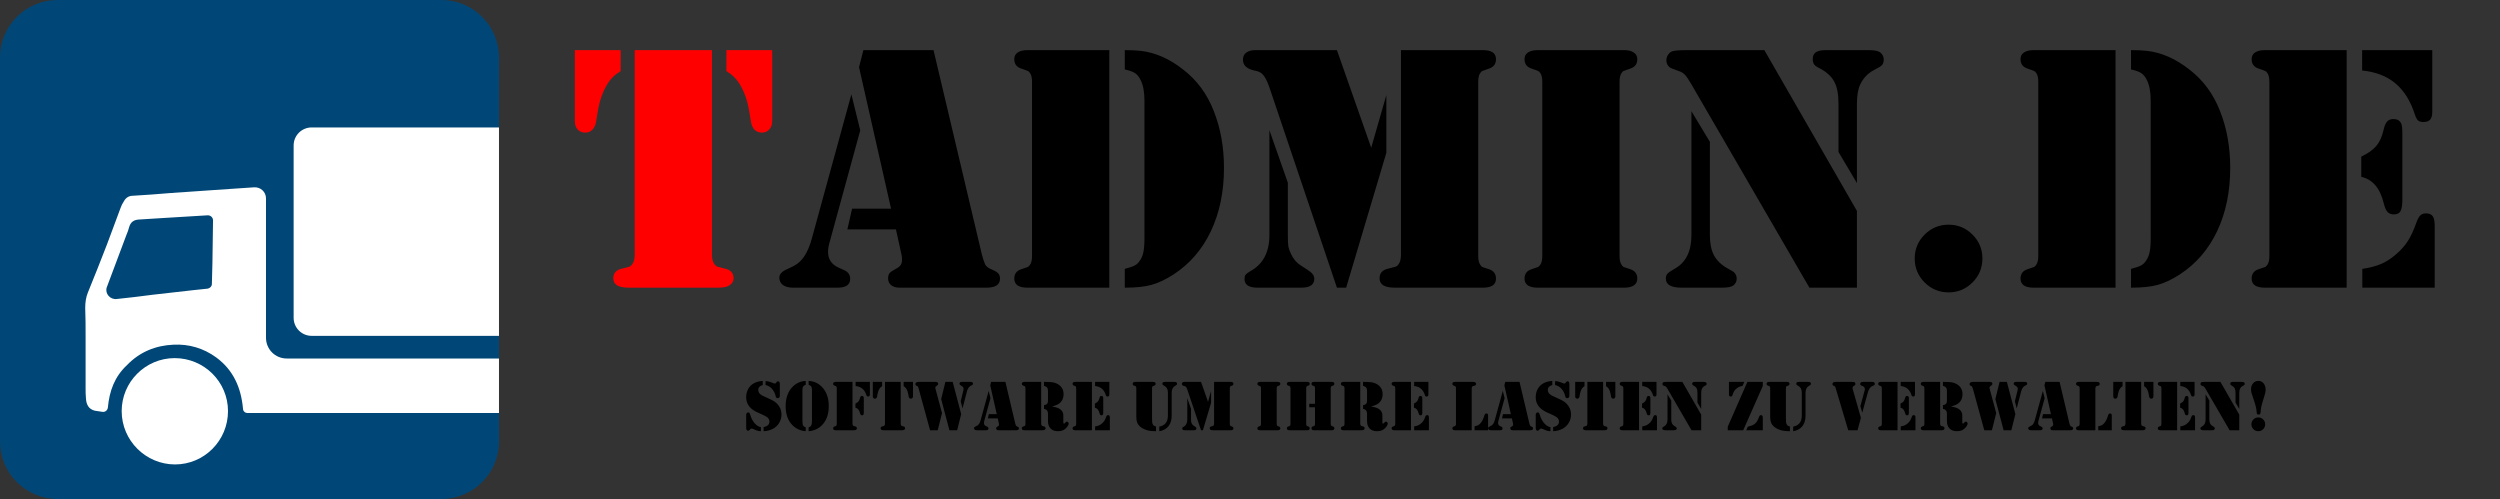
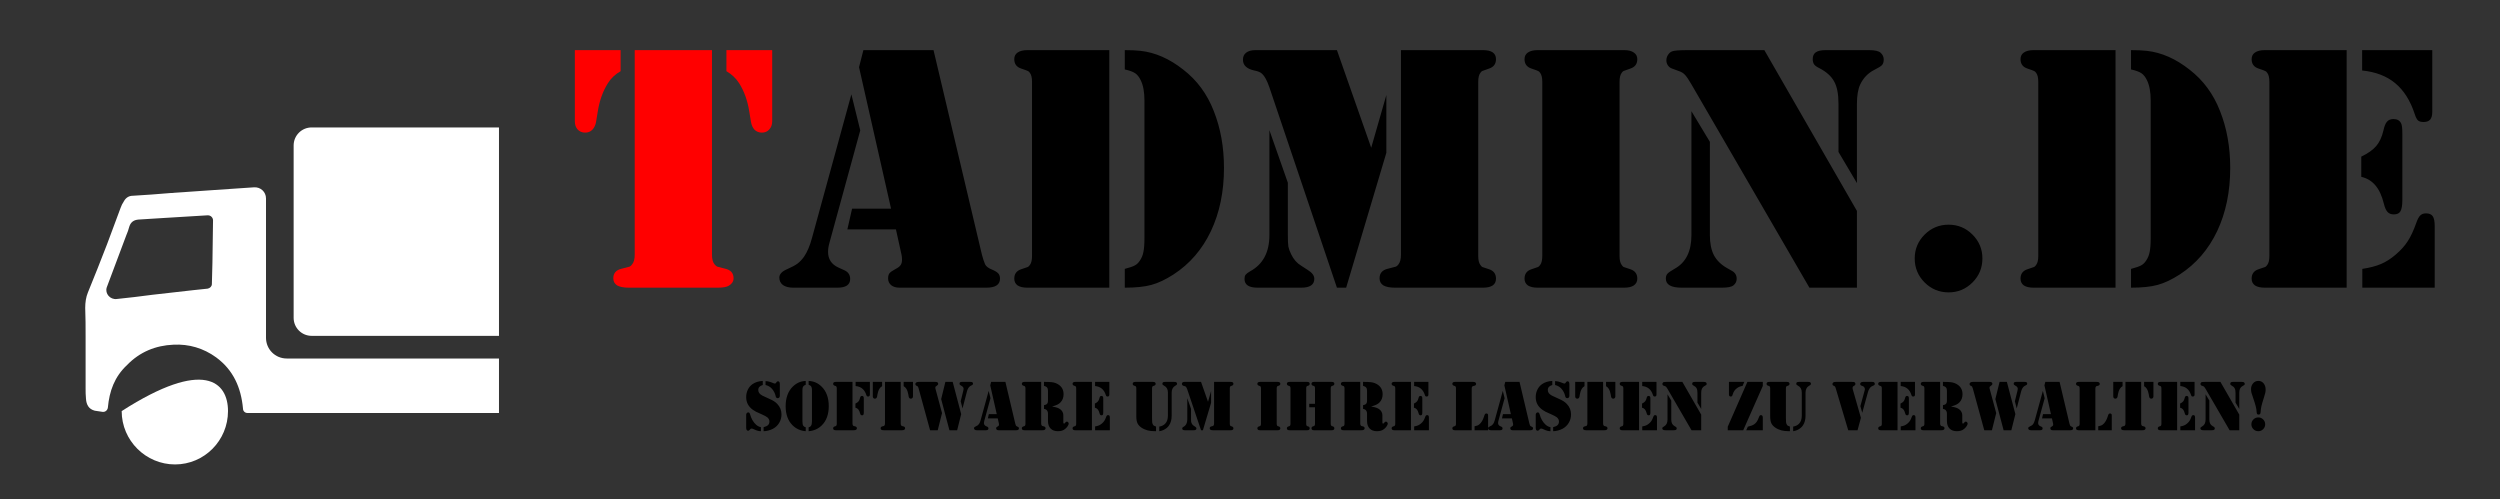
<svg xmlns="http://www.w3.org/2000/svg" width="982" height="196" viewBox="0 0 982 196" fill="none">
  <rect x="0" y="0" width="982" height="196" fill="#333333" stroke="none" />
-   <path d="M173.385 0H22.615C10.125 0 0 10.125 0 22.615V173.385C0 185.875 10.125 196 22.615 196H173.385C185.875 196 196 185.875 196 173.385V22.615C196 10.125 185.875 0 173.385 0Z" fill="#004778" />
-   <path d="M68.753 182.431C57.294 182.431 47.796 173.083 47.796 161.474C47.796 150.016 57.143 140.668 68.602 140.668C80.211 140.668 89.559 150.016 89.559 161.474C89.559 173.083 80.211 182.431 68.753 182.431Z" fill="white" />
+   <path d="M68.753 182.431C57.294 182.431 47.796 173.083 47.796 161.474C80.211 140.668 89.559 150.016 89.559 161.474C89.559 173.083 80.211 182.431 68.753 182.431Z" fill="white" />
  <path fill-rule="evenodd" clip-rule="evenodd" d="M196 50.056H122.426C118.506 50.056 115.34 53.222 115.34 57.142V124.837C115.34 128.757 118.506 131.923 122.426 131.923H196V50.056Z" fill="white" />
  <path fill-rule="evenodd" clip-rule="evenodd" d="M196 140.819H112.626C108.103 140.819 104.485 137.201 104.485 132.678V77.948C104.485 75.385 102.374 73.425 99.811 73.576C97.079 73.732 94.389 73.928 91.717 74.124C89.227 74.305 86.754 74.486 84.282 74.631C81.328 74.865 78.334 75.058 75.32 75.252C72.489 75.435 69.641 75.618 66.793 75.838C61.817 76.29 56.992 76.591 52.168 76.893C50.66 76.893 49.454 77.647 48.7 79.004C48.097 79.908 47.645 80.813 47.343 81.718C46.439 84.055 45.572 86.429 44.705 88.804C43.838 91.178 42.971 93.553 42.066 95.89C39.654 102.222 37.091 108.554 34.528 114.887C33.774 116.696 33.472 118.807 33.472 120.918C33.623 124.687 33.623 128.305 33.623 132.074V152.428C33.623 153.785 33.623 155.293 33.774 156.65C33.925 158.911 34.83 160.72 37.242 161.323C37.77 161.399 38.26 161.474 38.749 161.55C39.239 161.625 39.73 161.7 40.257 161.776C41.312 161.926 42.217 161.173 42.368 160.117C42.971 153.634 44.931 148.056 49.906 143.382C54.882 138.256 61.063 135.693 68.149 135.391C74.18 135.09 79.909 136.748 84.885 140.367C91.669 145.342 94.685 152.277 95.439 160.419C95.439 161.474 96.192 162.228 97.248 162.228H196V140.819ZM81.719 84.582C82.774 84.582 83.679 85.487 83.679 86.542C83.628 89.317 83.594 92.093 83.561 94.874C83.494 100.402 83.427 105.952 83.226 111.57C83.226 112.474 82.472 113.228 81.568 113.379C80.588 113.454 79.646 113.568 78.703 113.681C77.761 113.794 76.819 113.907 75.839 113.982C70.413 114.585 65.139 115.188 59.865 115.79L59.857 115.791C55.183 116.394 50.51 116.998 45.836 117.45C43.273 117.751 41.162 115.339 41.916 112.927C41.991 112.701 42.066 112.512 42.142 112.324C42.217 112.135 42.292 111.947 42.368 111.721C43.574 108.479 44.78 105.275 45.986 102.071C47.193 98.868 48.399 95.664 49.605 92.422C50.057 91.367 50.509 90.161 50.811 88.954C51.414 87.145 52.62 86.391 54.429 86.241C56.013 86.165 57.633 86.052 59.254 85.939C60.875 85.826 62.496 85.713 64.079 85.638C66.943 85.487 69.846 85.298 72.748 85.11C75.65 84.921 78.552 84.733 81.417 84.582H81.719Z" fill="white" />
  <path d="M279.666 19.689V100.012C279.666 101.789 280.008 103.065 280.691 103.84C281.056 104.296 281.398 104.592 281.717 104.729C282.036 104.82 283.084 105.093 284.861 105.549C287.049 106.05 288.143 107.303 288.143 109.309C288.143 110.493 287.55 111.451 286.365 112.18C285.499 112.727 284.041 113 281.99 113H279.734H249.246H246.99C244.985 113 243.458 112.704 242.41 112.111C241.408 111.473 240.906 110.539 240.906 109.309C240.906 107.303 242 106.05 244.188 105.549C245.965 105.093 247.013 104.82 247.332 104.729C247.651 104.592 247.97 104.296 248.289 103.84C248.973 103.065 249.314 101.789 249.314 100.012V19.689H279.666ZM303.318 19.689V47.648C303.318 48.97 302.931 50.041 302.156 50.861C301.427 51.682 300.47 52.092 299.285 52.092C298.146 52.092 297.189 51.727 296.414 50.998C295.685 50.223 295.206 49.175 294.979 47.853L294.295 43.684C293.611 39.445 292.29 35.777 290.33 32.678C289.1 30.764 287.436 29.191 285.34 27.961V19.689H303.318ZM225.799 19.689H243.777V27.961C241.635 29.191 239.972 30.764 238.787 32.678C236.827 35.777 235.506 39.445 234.822 43.684L234.139 47.853C233.911 49.175 233.41 50.223 232.635 50.998C231.906 51.727 230.971 52.092 229.832 52.092C228.647 52.092 227.667 51.682 226.893 50.861C226.163 50.041 225.799 48.97 225.799 47.648V19.689Z" fill="#FF0000" />
  <path d="M339.139 19.689H366.688L385.691 100.012C386.056 101.424 386.466 102.678 386.922 103.771C387.332 104.637 388.243 105.344 389.656 105.891C390.841 106.392 391.661 106.893 392.117 107.395C392.573 107.896 392.801 108.579 392.801 109.445C392.801 111.815 391.023 113 387.469 113H353.357C351.99 113 350.896 112.681 350.076 112.043C349.256 111.359 348.846 110.471 348.846 109.377C348.846 108.465 349.028 107.782 349.393 107.326C349.757 106.87 350.577 106.301 351.854 105.617C352.765 105.161 353.403 104.66 353.768 104.113C354.132 103.566 354.314 102.883 354.314 102.062C354.314 101.288 354.246 100.604 354.109 100.012L351.922 90.1H332.85L334.695 81.965H350.008L337.43 26.389L339.139 19.689ZM334.422 37.053L337.908 51.203L325.809 95.363C325.444 96.639 325.262 97.824 325.262 98.918C325.262 101.789 326.606 103.84 329.295 105.07L331.688 106.164C333.191 106.848 333.943 107.987 333.943 109.582C333.943 111.861 332.28 113 328.953 113H311.59C309.904 113 308.559 112.658 307.557 111.975C306.6 111.245 306.121 110.266 306.121 109.035C306.121 107.714 307.124 106.62 309.129 105.754C310.997 104.934 312.365 104.204 313.23 103.566C314.142 102.883 315.008 101.971 315.828 100.832C317.104 98.963 318.152 96.48 318.973 93.381L334.422 37.053ZM435.73 19.689V113H405.311H403.533C401.893 113 400.617 112.704 399.705 112.111C398.839 111.473 398.406 110.585 398.406 109.445C398.406 107.577 399.318 106.346 401.141 105.754C402.645 105.253 403.51 104.956 403.738 104.865C404.012 104.729 404.285 104.455 404.559 104.045C405.105 103.316 405.379 102.154 405.379 100.559V32.131C405.379 30.536 405.105 29.374 404.559 28.645C404.285 28.234 404.012 27.984 403.738 27.893C403.51 27.756 402.645 27.437 401.141 26.936C399.318 26.343 398.406 25.113 398.406 23.244C398.406 22.105 398.839 21.239 399.705 20.646C400.617 20.009 401.893 19.689 403.533 19.689H405.311H435.73ZM449.539 93.449V39.514C449.539 36.187 449.061 33.544 448.104 31.584C447.511 30.308 446.782 29.374 445.916 28.781C445.05 28.189 443.683 27.688 441.814 27.277V19.689C444.23 19.689 446.281 19.781 447.967 19.963C453.755 20.601 459.36 23.062 464.783 27.346C470.161 31.493 474.148 36.893 476.746 43.547C479.435 50.292 480.779 57.766 480.779 65.969C480.779 75.266 479.07 83.537 475.652 90.783C472.234 97.984 467.335 103.658 460.955 107.805C457.856 109.81 454.962 111.177 452.273 111.906C449.63 112.635 446.144 113 441.814 113V105.617C443.729 105.116 445.05 104.66 445.779 104.25C446.554 103.84 447.215 103.202 447.762 102.336C448.445 101.333 448.901 100.217 449.129 98.986C449.402 97.71 449.539 95.865 449.539 93.449ZM550.301 19.689H580.652H582.498C585.916 19.689 587.625 20.874 587.625 23.244C587.625 25.113 586.714 26.343 584.891 26.936C583.387 27.437 582.498 27.756 582.225 27.893C581.997 27.984 581.746 28.234 581.473 28.645C580.926 29.374 580.652 30.536 580.652 32.131V100.559C580.652 102.154 580.926 103.316 581.473 104.045C581.746 104.455 581.997 104.729 582.225 104.865C582.498 104.956 583.387 105.253 584.891 105.754C586.714 106.346 587.625 107.577 587.625 109.445C587.625 111.815 585.916 113 582.498 113H580.652H550.232H547.977C545.971 113 544.445 112.704 543.396 112.111C542.394 111.473 541.893 110.539 541.893 109.309C541.893 107.303 542.986 106.05 545.174 105.549C546.951 105.093 547.999 104.82 548.318 104.729C548.637 104.592 548.956 104.318 549.275 103.908C549.959 103.088 550.301 101.789 550.301 100.012V19.689ZM525.145 19.689L538.611 58.039L544.559 37.326V60.022L528.768 113H525.145L498.621 34.318C497.71 31.675 496.753 29.898 495.75 28.986C495.158 28.394 494.132 27.961 492.674 27.688C489.712 27.049 488.23 25.637 488.23 23.449C488.23 22.264 488.641 21.353 489.461 20.715C490.327 20.031 491.557 19.689 493.152 19.689H525.145ZM498.621 51.135L505.867 71.779V92.356C505.867 94.452 505.936 95.956 506.072 96.867C506.255 97.779 506.619 98.781 507.166 99.875C508.123 101.88 509.445 103.384 511.131 104.387L513.66 106.027C515.392 107.076 516.258 108.238 516.258 109.514C516.258 111.838 514.549 113 511.131 113H493.973C490.555 113 488.846 111.861 488.846 109.582C488.846 108.853 488.982 108.306 489.256 107.941C489.575 107.531 490.167 107.076 491.033 106.574C496.092 103.84 498.621 99.1 498.621 92.356V51.135ZM636.229 113H605.74H603.963C602.322 113 601.046 112.704 600.135 112.111C599.269 111.473 598.836 110.585 598.836 109.445C598.836 107.577 599.747 106.346 601.57 105.754C603.074 105.253 603.94 104.956 604.168 104.865C604.441 104.729 604.715 104.455 604.988 104.045C605.535 103.316 605.809 102.154 605.809 100.559V32.131C605.809 30.536 605.535 29.374 604.988 28.645C604.715 28.234 604.441 27.984 604.168 27.893C603.94 27.756 603.074 27.437 601.57 26.936C599.747 26.343 598.836 25.113 598.836 23.244C598.836 22.105 599.269 21.239 600.135 20.646C601.046 20.009 602.322 19.689 603.963 19.689H605.74H636.229H638.006C639.646 19.689 640.9 20.009 641.766 20.646C642.677 21.239 643.133 22.105 643.133 23.244C643.133 25.113 642.221 26.343 640.398 26.936C638.895 27.437 638.006 27.756 637.732 27.893C637.505 27.984 637.254 28.234 636.98 28.645C636.434 29.374 636.16 30.536 636.16 32.131V100.559C636.16 102.154 636.434 103.316 636.98 104.045C637.254 104.455 637.505 104.729 637.732 104.865C638.006 104.956 638.895 105.253 640.398 105.754C642.221 106.346 643.133 107.577 643.133 109.445C643.133 110.585 642.677 111.473 641.766 112.111C640.9 112.704 639.646 113 638.006 113H636.229ZM693.035 19.689L729.402 82.853V113H710.74L664.324 33.02C663.322 31.288 662.501 30.08 661.863 29.396C661.225 28.713 660.405 28.212 659.402 27.893L656.805 26.936C656.121 26.708 655.574 26.297 655.164 25.705C654.754 25.113 654.549 24.452 654.549 23.723C654.549 22.948 654.754 22.241 655.164 21.604C655.574 20.92 656.121 20.441 656.805 20.168C657.579 19.849 659.676 19.689 663.094 19.689H693.035ZM664.393 43.684L671.639 55.715V92.356C671.639 95.546 672.163 98.166 673.211 100.217C674.305 102.268 676.014 103.954 678.338 105.275L680.389 106.438C681.574 107.121 682.166 108.146 682.166 109.514C682.166 110.562 681.733 111.428 680.867 112.111C680.138 112.704 678.634 113 676.355 113H660.564C656.417 113 654.344 111.815 654.344 109.445C654.344 108.625 654.549 107.987 654.959 107.531C655.415 107.03 656.372 106.369 657.83 105.549C662.205 103.133 664.393 98.736 664.393 92.356V43.684ZM729.402 71.916L722.156 59.68V40.744C722.156 36.916 721.587 33.999 720.447 31.994C719.354 29.943 717.394 28.189 714.568 26.73C713.611 26.275 712.951 25.796 712.586 25.295C712.221 24.748 712.039 24.064 712.039 23.244C712.039 22.014 712.426 21.125 713.201 20.578C714.021 19.986 715.32 19.689 717.098 19.689H734.188C736.512 19.689 738.038 20.054 738.768 20.783C739.542 21.512 739.93 22.378 739.93 23.381C739.93 24.338 739.702 25.067 739.246 25.568C738.836 26.024 737.811 26.662 736.17 27.482C733.755 28.713 731.932 30.604 730.701 33.156C729.835 35.025 729.402 37.554 729.402 40.744V71.916ZM765.428 88.254C769.074 88.254 772.195 89.553 774.793 92.15C777.391 94.748 778.689 97.87 778.689 101.516C778.689 105.207 777.391 108.352 774.793 110.949C772.195 113.547 769.074 114.846 765.428 114.846C761.736 114.846 758.592 113.547 755.994 110.949C753.396 108.352 752.098 105.207 752.098 101.516C752.098 97.87 753.396 94.748 755.994 92.15C758.592 89.553 761.736 88.254 765.428 88.254ZM830.984 19.689V113H800.564H798.787C797.146 113 795.87 112.704 794.959 112.111C794.093 111.473 793.66 110.585 793.66 109.445C793.66 107.577 794.572 106.346 796.395 105.754C797.898 105.253 798.764 104.956 798.992 104.865C799.266 104.729 799.539 104.455 799.812 104.045C800.359 103.316 800.633 102.154 800.633 100.559V32.131C800.633 30.536 800.359 29.374 799.812 28.645C799.539 28.234 799.266 27.984 798.992 27.893C798.764 27.756 797.898 27.437 796.395 26.936C794.572 26.343 793.66 25.113 793.66 23.244C793.66 22.105 794.093 21.239 794.959 20.646C795.87 20.009 797.146 19.689 798.787 19.689H800.564H830.984ZM844.793 93.449V39.514C844.793 36.187 844.314 33.544 843.357 31.584C842.765 30.308 842.036 29.374 841.17 28.781C840.304 28.189 838.937 27.688 837.068 27.277V19.689C839.484 19.689 841.535 19.781 843.221 19.963C849.008 20.601 854.614 23.062 860.037 27.346C865.415 31.493 869.402 36.893 872 43.547C874.689 50.292 876.033 57.766 876.033 65.969C876.033 75.266 874.324 83.537 870.906 90.783C867.488 97.984 862.589 103.658 856.209 107.805C853.11 109.81 850.216 111.177 847.527 111.906C844.884 112.635 841.398 113 837.068 113V105.617C838.982 105.116 840.304 104.66 841.033 104.25C841.808 103.84 842.469 103.202 843.016 102.336C843.699 101.333 844.155 100.217 844.383 98.986C844.656 97.71 844.793 95.865 844.793 93.449ZM921.766 19.689V113H891.346H889.568C887.928 113 886.652 112.704 885.74 112.111C884.874 111.473 884.441 110.585 884.441 109.445C884.441 107.577 885.353 106.346 887.176 105.754C888.68 105.253 889.546 104.956 889.773 104.865C890.047 104.729 890.32 104.455 890.594 104.045C891.141 103.316 891.414 102.154 891.414 100.559V32.131C891.414 30.536 891.141 29.374 890.594 28.645C890.32 28.234 890.047 27.984 889.773 27.893C889.546 27.756 888.68 27.437 887.176 26.936C885.353 26.343 884.441 25.113 884.441 23.244C884.441 22.105 884.874 21.239 885.74 20.646C886.652 20.009 887.928 19.689 889.568 19.689H891.346H921.766ZM927.85 19.689H955.398V43.889C955.398 45.301 955.125 46.327 954.578 46.965C954.031 47.603 953.165 47.922 951.98 47.922C950.978 47.922 950.249 47.717 949.793 47.307C949.337 46.897 948.904 46.053 948.494 44.777C946.762 39.491 944.21 35.458 940.838 32.678C937.511 29.898 933.182 28.234 927.85 27.688V19.689ZM927.508 69.455V61.525C930.151 60.249 932.111 58.859 933.387 57.355C934.663 55.852 935.597 53.846 936.189 51.34C936.554 49.608 937.033 48.423 937.625 47.785C938.217 47.102 939.061 46.76 940.154 46.76C941.613 46.76 942.615 47.329 943.162 48.469C943.481 49.061 943.641 50.406 943.641 52.502V78.547C943.641 80.689 943.39 82.17 942.889 82.99C942.433 83.811 941.567 84.221 940.291 84.221C939.243 84.221 938.423 83.902 937.83 83.264C937.238 82.626 936.759 81.555 936.395 80.051C935.62 76.906 934.503 74.491 933.045 72.805C931.632 71.118 929.786 70.002 927.508 69.455ZM927.918 113V105.617C930.88 105.161 933.318 104.523 935.232 103.703C937.192 102.883 939.152 101.63 941.111 99.943C943.071 98.257 944.62 96.525 945.76 94.748C946.945 92.925 948.061 90.533 949.109 87.57C949.611 86.112 950.135 85.132 950.682 84.631C951.229 84.084 951.98 83.811 952.938 83.811C954.214 83.811 955.102 84.198 955.604 84.973C956.105 85.702 956.355 87.001 956.355 88.869V113H927.918ZM299.611 149.629V151.229C299.035 151.387 298.595 151.633 298.289 151.967C297.992 152.292 297.843 152.695 297.843 153.177C297.843 153.641 297.969 154.05 298.219 154.402C298.469 154.745 298.878 155.075 299.444 155.39C299.833 155.604 300.715 156.012 302.088 156.615C302.923 156.977 303.567 157.306 304.022 157.603C304.486 157.89 304.922 158.252 305.33 158.688C306.425 159.839 306.972 161.207 306.972 162.793C306.972 163.99 306.675 165.085 306.082 166.078C305.488 167.07 304.671 167.85 303.632 168.416C303.076 168.712 302.463 168.944 301.795 169.111C301.137 169.288 300.52 169.376 299.945 169.376V167.789C300.752 167.594 301.332 167.325 301.684 166.982C302.046 166.63 302.227 166.156 302.227 165.563C302.227 164.941 301.948 164.394 301.392 163.921C301.021 163.615 300.316 163.234 299.277 162.78C298.135 162.279 297.352 161.921 296.925 161.708C296.507 161.495 296.104 161.244 295.714 160.957C293.97 159.713 293.098 158.057 293.098 155.989C293.098 154.931 293.316 153.957 293.752 153.066C294.188 152.166 294.796 151.443 295.575 150.895C296.66 150.135 298.006 149.712 299.611 149.629ZM300.71 151.229V149.698C301.267 149.736 301.749 149.81 302.157 149.921C302.565 150.023 303.145 150.232 303.897 150.547C304.082 150.622 304.235 150.659 304.356 150.659C304.532 150.659 304.662 150.598 304.746 150.478L305.052 150.074C305.2 149.87 305.381 149.768 305.594 149.768C305.845 149.768 306.026 149.861 306.137 150.046C306.258 150.223 306.318 150.506 306.318 150.895V155.488C306.318 155.757 306.239 155.979 306.082 156.156C305.933 156.323 305.738 156.406 305.497 156.406C305.312 156.406 305.14 156.346 304.982 156.225C304.899 156.151 304.829 156.063 304.773 155.961C304.727 155.849 304.681 155.668 304.634 155.418C304.532 154.963 304.356 154.495 304.105 154.012C303.855 153.53 303.563 153.099 303.229 152.718C302.561 151.967 301.721 151.47 300.71 151.229ZM298.887 167.789V169.376C298.126 169.376 297.287 169.158 296.368 168.722C296.025 168.564 295.788 168.462 295.658 168.416C295.529 168.369 295.403 168.346 295.283 168.346C295.097 168.346 294.958 168.378 294.865 168.443C294.772 168.499 294.624 168.647 294.42 168.889C294.253 169.093 294.072 169.195 293.877 169.195C293.358 169.195 293.098 168.796 293.098 167.998V162.933C293.098 162.673 293.172 162.455 293.321 162.279C293.469 162.093 293.655 161.996 293.877 161.986C294.081 161.977 294.239 162.037 294.35 162.167C294.471 162.288 294.573 162.506 294.656 162.821C294.87 163.619 295.176 164.366 295.575 165.062C295.983 165.758 296.456 166.347 296.994 166.829C297.542 167.33 298.173 167.65 298.887 167.789ZM316.491 151.132C316.018 151.299 315.684 151.526 315.489 151.814C315.294 152.101 315.197 152.523 315.197 153.08V165.521C315.197 166.337 315.308 166.913 315.531 167.247C315.707 167.525 316.027 167.724 316.491 167.845V169.376C314.431 169.209 312.706 168.434 311.314 167.052C309.505 165.252 308.6 162.742 308.6 159.523C308.6 157.909 308.837 156.452 309.31 155.154C309.792 153.845 310.502 152.737 311.439 151.828C312.154 151.132 312.924 150.603 313.749 150.241C314.575 149.879 315.489 149.675 316.491 149.629V151.132ZM317.632 151.132V149.629C318.634 149.675 319.548 149.879 320.373 150.241C321.208 150.603 321.983 151.132 322.697 151.828C324.59 153.674 325.536 156.239 325.536 159.523C325.536 162.742 324.632 165.252 322.823 167.052C321.431 168.443 319.701 169.218 317.632 169.376V167.845C317.873 167.789 318.059 167.72 318.188 167.636C318.328 167.543 318.453 167.414 318.564 167.247C318.815 166.866 318.94 166.291 318.94 165.521V153.08C318.94 152.588 318.856 152.199 318.689 151.911C318.578 151.716 318.444 151.563 318.286 151.452C318.137 151.341 317.919 151.234 317.632 151.132ZM334.86 150.005V166.356C334.86 166.718 334.929 166.978 335.069 167.135C335.143 167.228 335.212 167.288 335.277 167.316C335.342 167.335 335.556 167.39 335.917 167.483C336.363 167.585 336.585 167.84 336.585 168.249C336.585 168.49 336.465 168.685 336.224 168.833C336.047 168.944 335.755 169 335.347 169H334.874H328.667H328.305C327.971 169 327.712 168.94 327.526 168.819C327.35 168.689 327.262 168.508 327.262 168.276C327.262 167.896 327.447 167.646 327.818 167.525C328.125 167.423 328.301 167.363 328.347 167.344C328.403 167.316 328.458 167.26 328.514 167.177C328.625 167.029 328.681 166.792 328.681 166.467V152.537C328.681 152.213 328.625 151.976 328.514 151.828C328.458 151.744 328.403 151.693 328.347 151.675C328.301 151.647 328.125 151.582 327.818 151.48C327.447 151.359 327.262 151.109 327.262 150.728C327.262 150.496 327.35 150.32 327.526 150.199C327.712 150.07 327.971 150.005 328.305 150.005H328.667H334.86ZM336.084 150.005H341.693V154.861C341.693 155.177 341.637 155.404 341.526 155.543C341.414 155.682 341.233 155.752 340.983 155.752C340.797 155.752 340.649 155.706 340.538 155.613C340.436 155.511 340.347 155.344 340.273 155.112C340.134 154.657 339.953 154.24 339.73 153.859C339.508 153.479 339.257 153.154 338.979 152.885C338.599 152.514 338.181 152.231 337.727 152.036C337.272 151.842 336.725 151.707 336.084 151.633V150.005ZM336.015 160.135V158.521C336.562 158.261 336.961 157.983 337.212 157.686C337.471 157.38 337.662 156.967 337.782 156.448C337.856 156.095 337.954 155.854 338.074 155.724C338.195 155.585 338.367 155.515 338.589 155.515C338.886 155.515 339.09 155.631 339.202 155.863C339.267 155.984 339.299 156.258 339.299 156.684V161.986C339.299 162.422 339.248 162.724 339.146 162.891C339.053 163.058 338.877 163.141 338.617 163.141C338.404 163.141 338.237 163.076 338.116 162.947C337.996 162.817 337.898 162.599 337.824 162.292C337.657 161.652 337.43 161.161 337.142 160.817C336.854 160.474 336.479 160.247 336.015 160.135ZM353.8 150.005V166.356C353.8 166.718 353.869 166.978 354.008 167.135C354.083 167.228 354.152 167.288 354.217 167.316C354.282 167.335 354.495 167.39 354.857 167.483C355.302 167.585 355.525 167.84 355.525 168.249C355.525 168.49 355.405 168.685 355.163 168.833C354.987 168.944 354.69 169 354.273 169H353.813H347.607H347.148C346.74 169 346.429 168.94 346.215 168.819C346.011 168.689 345.909 168.499 345.909 168.249C345.909 167.84 346.132 167.585 346.577 167.483C346.939 167.39 347.152 167.335 347.217 167.316C347.282 167.288 347.347 167.228 347.412 167.135C347.551 166.978 347.621 166.718 347.621 166.356V150.005H353.8ZM358.615 150.005V155.696C358.615 155.965 358.536 156.183 358.378 156.35C358.229 156.517 358.035 156.601 357.793 156.601C357.562 156.601 357.367 156.527 357.209 156.378C357.061 156.22 356.963 156.007 356.917 155.738L356.778 154.889C356.638 154.026 356.369 153.28 355.97 152.649C355.72 152.259 355.381 151.939 354.955 151.688V150.005H358.615ZM342.834 150.005H346.494V151.688C346.058 151.939 345.719 152.259 345.478 152.649C345.079 153.28 344.81 154.026 344.671 154.889L344.531 155.738C344.485 156.007 344.383 156.22 344.225 156.378C344.077 156.527 343.887 156.601 343.655 156.601C343.414 156.601 343.214 156.517 343.056 156.35C342.908 156.183 342.834 155.965 342.834 155.696V150.005ZM370.026 162.265L368.342 169H365.336L360.855 152.649C360.753 152.278 360.656 152.027 360.563 151.897C360.479 151.767 360.331 151.661 360.117 151.577C359.746 151.429 359.561 151.183 359.561 150.84C359.561 150.571 359.677 150.366 359.909 150.227C360.141 150.079 360.465 150.005 360.883 150.005H367.396C367.804 150.005 368.082 150.06 368.23 150.172C368.425 150.311 368.523 150.501 368.523 150.742C368.523 151.03 368.36 151.271 368.036 151.466C367.767 151.624 367.59 151.758 367.507 151.869C367.433 151.971 367.396 152.129 367.396 152.343C367.396 152.445 367.409 152.547 367.437 152.649L370.026 162.265ZM371.348 150.005H374.214L377.554 162.668L375.968 169H372.934L369.692 156.768L371.348 150.005ZM378.083 160.442L377.359 157.617L378.375 153.498C378.459 153.173 378.5 152.922 378.5 152.746C378.5 152.468 378.422 152.231 378.264 152.036C378.115 151.832 377.865 151.642 377.512 151.466C377.281 151.345 377.118 151.229 377.025 151.118C376.942 151.007 376.9 150.863 376.9 150.687C376.9 150.445 376.974 150.274 377.123 150.172C377.281 150.06 377.526 150.005 377.86 150.005H381.172C381.553 150.005 381.817 150.06 381.966 150.172C382.123 150.274 382.202 150.45 382.202 150.7C382.202 150.849 382.16 150.974 382.077 151.076C382.003 151.169 381.873 151.257 381.687 151.341C381.27 151.526 380.964 151.721 380.769 151.925C380.342 152.352 380.022 152.969 379.809 153.776L378.083 160.442ZM389.313 150.005H394.921L398.79 166.356C398.864 166.644 398.948 166.899 399.041 167.121C399.124 167.298 399.31 167.441 399.597 167.553C399.838 167.655 400.005 167.757 400.098 167.859C400.191 167.961 400.237 168.1 400.237 168.276C400.237 168.759 399.875 169 399.152 169H392.208C391.929 169 391.707 168.935 391.54 168.805C391.373 168.666 391.289 168.485 391.289 168.262C391.289 168.077 391.326 167.938 391.401 167.845C391.475 167.752 391.642 167.636 391.902 167.497C392.087 167.404 392.217 167.302 392.291 167.191C392.365 167.08 392.403 166.94 392.403 166.773C392.403 166.616 392.389 166.477 392.361 166.356L391.916 164.338H388.033L388.409 162.682H391.526L388.965 151.368L389.313 150.005ZM388.353 153.539L389.063 156.42L386.6 165.41C386.525 165.669 386.488 165.911 386.488 166.133C386.488 166.718 386.762 167.135 387.309 167.386L387.796 167.608C388.103 167.748 388.256 167.979 388.256 168.304C388.256 168.768 387.917 169 387.24 169H383.705C383.362 169 383.088 168.93 382.884 168.791C382.689 168.643 382.592 168.443 382.592 168.193C382.592 167.924 382.796 167.701 383.204 167.525C383.584 167.358 383.863 167.209 384.039 167.08C384.225 166.94 384.401 166.755 384.568 166.523C384.828 166.143 385.041 165.637 385.208 165.006L388.353 153.539ZM408.977 150.005V166.356C408.977 166.718 409.046 166.978 409.185 167.135C409.26 167.228 409.329 167.288 409.394 167.316C409.459 167.335 409.672 167.39 410.034 167.483C410.479 167.585 410.702 167.84 410.702 168.249C410.702 168.49 410.582 168.685 410.34 168.833C410.164 168.944 409.872 169 409.464 169H408.99H402.784H402.422C402.088 169 401.828 168.94 401.643 168.819C401.467 168.689 401.378 168.508 401.378 168.276C401.378 167.896 401.564 167.646 401.935 167.525C402.241 167.423 402.417 167.363 402.464 167.344C402.52 167.316 402.575 167.26 402.631 167.177C402.742 167.029 402.798 166.792 402.798 166.467V152.537C402.798 152.213 402.742 151.976 402.631 151.828C402.575 151.744 402.52 151.693 402.464 151.675C402.417 151.647 402.241 151.582 401.935 151.48C401.564 151.359 401.378 151.109 401.378 150.728C401.378 150.496 401.467 150.32 401.643 150.199C401.828 150.07 402.088 150.005 402.422 150.005H402.784H408.977ZM413.249 159.69C414.102 159.82 414.756 159.964 415.211 160.122C415.675 160.279 416.092 160.493 416.463 160.762C416.853 161.049 417.15 161.393 417.354 161.792C417.567 162.19 417.674 162.613 417.674 163.058V165.938C417.674 166.235 417.771 166.384 417.966 166.384C418.041 166.384 418.101 166.365 418.147 166.328C418.203 166.282 418.277 166.198 418.37 166.078C418.602 165.762 418.838 165.604 419.08 165.604C419.237 165.604 419.395 165.688 419.553 165.855C419.71 166.022 419.789 166.189 419.789 166.356C419.789 166.644 419.65 166.996 419.372 167.414C419.103 167.822 418.764 168.188 418.356 168.513C417.976 168.819 417.563 169.037 417.117 169.167C416.672 169.306 416.148 169.376 415.545 169.376C414.32 169.376 413.365 169.028 412.678 168.332C411.992 167.627 411.648 166.648 411.648 165.396V163.058C411.648 162.538 411.644 162.237 411.635 162.153C411.588 161.782 411.458 161.462 411.245 161.193C410.976 160.868 410.591 160.678 410.09 160.623V159.134C410.591 159.059 410.948 158.929 411.161 158.744C411.347 158.577 411.472 158.387 411.537 158.173C411.611 157.96 411.648 157.645 411.648 157.227V153.539C411.648 152.955 411.532 152.519 411.301 152.231C411.078 151.944 410.67 151.716 410.076 151.549V150.005H410.438C411.468 150.005 412.344 150.042 413.068 150.116C414.144 150.218 415.104 150.571 415.948 151.174C417.164 152.036 417.771 153.266 417.771 154.861C417.771 156.169 417.363 157.241 416.547 158.076C416.204 158.428 415.8 158.716 415.336 158.939C414.882 159.161 414.186 159.412 413.249 159.69ZM428.904 150.005V169H422.712H422.35C422.016 169 421.756 168.94 421.571 168.819C421.394 168.689 421.306 168.508 421.306 168.276C421.306 167.896 421.492 167.646 421.863 167.525C422.169 167.423 422.345 167.363 422.392 167.344C422.447 167.316 422.503 167.26 422.559 167.177C422.67 167.029 422.726 166.792 422.726 166.467V152.537C422.726 152.213 422.67 151.976 422.559 151.828C422.503 151.744 422.447 151.693 422.392 151.675C422.345 151.647 422.169 151.582 421.863 151.48C421.492 151.359 421.306 151.109 421.306 150.728C421.306 150.496 421.394 150.32 421.571 150.199C421.756 150.07 422.016 150.005 422.35 150.005H422.712H428.904ZM430.143 150.005H435.751V154.931C435.751 155.219 435.695 155.427 435.584 155.557C435.473 155.687 435.296 155.752 435.055 155.752C434.851 155.752 434.703 155.71 434.61 155.627C434.517 155.543 434.429 155.372 434.345 155.112C433.993 154.036 433.473 153.215 432.787 152.649C432.11 152.083 431.228 151.744 430.143 151.633V150.005ZM430.073 160.135V158.521C430.611 158.261 431.01 157.979 431.27 157.672C431.53 157.366 431.72 156.958 431.841 156.448C431.915 156.095 432.012 155.854 432.133 155.724C432.253 155.585 432.425 155.515 432.648 155.515C432.945 155.515 433.149 155.631 433.26 155.863C433.325 155.984 433.357 156.258 433.357 156.684V161.986C433.357 162.422 433.306 162.724 433.204 162.891C433.112 163.058 432.935 163.141 432.676 163.141C432.462 163.141 432.295 163.076 432.175 162.947C432.054 162.817 431.957 162.599 431.882 162.292C431.725 161.652 431.497 161.161 431.2 160.817C430.913 160.474 430.537 160.247 430.073 160.135ZM430.157 169V167.497C430.76 167.404 431.256 167.274 431.646 167.107C432.045 166.94 432.444 166.685 432.843 166.342C433.241 165.999 433.557 165.646 433.789 165.284C434.03 164.913 434.257 164.426 434.471 163.823C434.573 163.526 434.679 163.327 434.791 163.225C434.902 163.114 435.055 163.058 435.25 163.058C435.51 163.058 435.691 163.137 435.793 163.294C435.895 163.443 435.946 163.707 435.946 164.088V169H430.157ZM446.341 163.448V152.537C446.341 152.213 446.285 151.976 446.174 151.828C446.118 151.744 446.063 151.693 446.007 151.675C445.961 151.647 445.784 151.582 445.478 151.48C445.107 151.359 444.922 151.113 444.922 150.742C444.922 150.501 445.01 150.32 445.186 150.199C445.372 150.07 445.631 150.005 445.965 150.005H446.327H452.534H452.896L453.396 150.06C453.554 150.107 453.684 150.19 453.786 150.311C453.888 150.431 453.939 150.575 453.939 150.742C453.939 151.113 453.754 151.359 453.383 151.48C453.076 151.582 452.896 151.647 452.84 151.675C452.793 151.693 452.742 151.744 452.687 151.828C452.575 151.976 452.52 152.213 452.52 152.537V164.213C452.52 165.001 452.538 165.553 452.575 165.869C452.622 166.175 452.71 166.453 452.84 166.704C452.96 166.936 453.095 167.103 453.243 167.205C453.392 167.307 453.675 167.423 454.092 167.553V169.376H453.786C452.58 169.376 451.578 169.269 450.78 169.056C449.843 168.805 449.022 168.434 448.317 167.942C447.612 167.451 447.111 166.899 446.814 166.286C446.499 165.637 446.341 164.691 446.341 163.448ZM455.373 169.376V167.553C456.3 167.432 457.075 167.052 457.697 166.412C458.402 165.679 458.754 164.626 458.754 163.253V154.179C458.754 152.908 458.267 152.022 457.293 151.521C457.005 151.373 456.815 151.248 456.722 151.146C456.639 151.034 456.597 150.877 456.597 150.673C456.597 150.431 456.685 150.26 456.862 150.158C457.038 150.056 457.325 150.005 457.724 150.005H461.134C461.421 150.005 461.612 150.014 461.704 150.032C461.806 150.042 461.904 150.074 461.997 150.13C462.238 150.269 462.358 150.459 462.358 150.7C462.358 150.905 462.284 151.076 462.136 151.215C462.089 151.262 461.89 151.387 461.537 151.591C461.129 151.814 460.809 152.157 460.577 152.621C460.345 153.075 460.229 153.595 460.229 154.179V163.267C460.229 164.825 459.886 166.105 459.199 167.107C458.698 167.85 457.979 168.443 457.042 168.889C456.579 169.111 456.022 169.274 455.373 169.376ZM476.887 150.005H483.065H483.441C484.137 150.005 484.485 150.246 484.485 150.728C484.485 151.109 484.299 151.359 483.928 151.48C483.622 151.582 483.441 151.647 483.385 151.675C483.339 151.693 483.288 151.744 483.232 151.828C483.121 151.976 483.065 152.213 483.065 152.537V166.467C483.065 166.792 483.121 167.029 483.232 167.177C483.288 167.26 483.339 167.316 483.385 167.344C483.441 167.363 483.622 167.423 483.928 167.525C484.299 167.646 484.485 167.896 484.485 168.276C484.485 168.759 484.137 169 483.441 169H483.065H476.873H476.414C476.005 169 475.695 168.94 475.481 168.819C475.277 168.689 475.175 168.499 475.175 168.249C475.175 167.84 475.398 167.585 475.843 167.483C476.205 167.39 476.418 167.335 476.483 167.316C476.548 167.288 476.613 167.233 476.678 167.149C476.817 166.982 476.887 166.718 476.887 166.356V150.005ZM471.766 150.005L474.507 157.812L475.718 153.595V158.215L472.503 169H471.766L466.366 152.983C466.181 152.445 465.986 152.083 465.782 151.897C465.661 151.777 465.452 151.688 465.156 151.633C464.552 151.503 464.251 151.215 464.251 150.77C464.251 150.529 464.334 150.343 464.501 150.213C464.678 150.074 464.928 150.005 465.253 150.005H471.766ZM466.366 156.406L467.841 160.609V164.797C467.841 165.224 467.855 165.53 467.883 165.716C467.92 165.901 467.994 166.105 468.106 166.328C468.301 166.736 468.57 167.042 468.913 167.247L469.428 167.581C469.78 167.794 469.957 168.031 469.957 168.29C469.957 168.763 469.609 169 468.913 169H465.42C464.724 169 464.376 168.768 464.376 168.304C464.376 168.156 464.404 168.044 464.46 167.97C464.525 167.887 464.645 167.794 464.822 167.692C465.851 167.135 466.366 166.17 466.366 164.797V156.406ZM501.504 169H495.298H494.936C494.602 169 494.342 168.94 494.156 168.819C493.98 168.689 493.892 168.508 493.892 168.276C493.892 167.896 494.078 167.646 494.449 167.525C494.755 167.423 494.931 167.363 494.978 167.344C495.033 167.316 495.089 167.26 495.145 167.177C495.256 167.029 495.312 166.792 495.312 166.467V152.537C495.312 152.213 495.256 151.976 495.145 151.828C495.089 151.744 495.033 151.693 494.978 151.675C494.931 151.647 494.755 151.582 494.449 151.48C494.078 151.359 493.892 151.109 493.892 150.728C493.892 150.496 493.98 150.32 494.156 150.199C494.342 150.07 494.602 150.005 494.936 150.005H495.298H501.504H501.866C502.2 150.005 502.455 150.07 502.631 150.199C502.817 150.32 502.91 150.496 502.91 150.728C502.91 151.109 502.724 151.359 502.353 151.48C502.047 151.582 501.866 151.647 501.81 151.675C501.764 151.693 501.713 151.744 501.657 151.828C501.546 151.976 501.49 152.213 501.49 152.537V166.467C501.49 166.792 501.546 167.029 501.657 167.177C501.713 167.26 501.764 167.316 501.81 167.344C501.866 167.363 502.047 167.423 502.353 167.525C502.724 167.646 502.91 167.896 502.91 168.276C502.91 168.508 502.817 168.689 502.631 168.819C502.455 168.94 502.2 169 501.866 169H501.504ZM514.265 158.605H516.533V152.537C516.533 152.018 516.399 151.712 516.13 151.619L515.685 151.48C515.332 151.368 515.156 151.118 515.156 150.728C515.156 150.246 515.49 150.005 516.158 150.005H516.52H522.712H523.088C523.784 150.005 524.132 150.246 524.132 150.728C524.132 151.109 523.946 151.359 523.575 151.48C523.269 151.582 523.088 151.647 523.032 151.675C522.986 151.693 522.935 151.744 522.879 151.828C522.768 151.976 522.712 152.213 522.712 152.537V166.412C522.712 166.922 522.851 167.233 523.13 167.344L523.575 167.497C523.946 167.618 524.132 167.873 524.132 168.262C524.132 168.754 523.784 169 523.088 169H522.712H516.52H516.13C515.48 169 515.156 168.754 515.156 168.262C515.156 167.873 515.332 167.618 515.685 167.497L516.13 167.344C516.399 167.26 516.533 166.95 516.533 166.412V159.982H514.265V158.605ZM513.096 169H506.89H506.528C506.194 169 505.934 168.94 505.749 168.819C505.572 168.689 505.484 168.508 505.484 168.276C505.484 167.896 505.67 167.646 506.041 167.525C506.347 167.423 506.523 167.363 506.57 167.344C506.625 167.316 506.681 167.26 506.737 167.177C506.848 167.029 506.904 166.792 506.904 166.467V152.537C506.904 152.213 506.848 151.976 506.737 151.828C506.681 151.744 506.625 151.693 506.57 151.675C506.523 151.647 506.347 151.582 506.041 151.48C505.67 151.359 505.484 151.109 505.484 150.728C505.484 150.496 505.572 150.32 505.749 150.199C505.934 150.07 506.194 150.005 506.528 150.005H506.89H513.096H513.458C514.117 150.005 514.446 150.246 514.446 150.728C514.446 151.118 514.27 151.368 513.917 151.48L513.486 151.619C513.217 151.712 513.082 152.018 513.082 152.537V166.467C513.082 166.987 513.217 167.293 513.486 167.386L513.917 167.525C514.27 167.636 514.446 167.887 514.446 168.276C514.446 168.759 514.117 169 513.458 169H513.096ZM534.304 150.005V166.356C534.304 166.718 534.374 166.978 534.513 167.135C534.587 167.228 534.657 167.288 534.722 167.316C534.787 167.335 535 167.39 535.362 167.483C535.807 167.585 536.03 167.84 536.03 168.249C536.03 168.49 535.909 168.685 535.668 168.833C535.492 168.944 535.199 169 534.791 169H534.318H528.112H527.75C527.416 169 527.156 168.94 526.97 168.819C526.794 168.689 526.706 168.508 526.706 168.276C526.706 167.896 526.892 167.646 527.263 167.525C527.569 167.423 527.745 167.363 527.792 167.344C527.847 167.316 527.903 167.26 527.958 167.177C528.07 167.029 528.125 166.792 528.125 166.467V152.537C528.125 152.213 528.07 151.976 527.958 151.828C527.903 151.744 527.847 151.693 527.792 151.675C527.745 151.647 527.569 151.582 527.263 151.48C526.892 151.359 526.706 151.109 526.706 150.728C526.706 150.496 526.794 150.32 526.97 150.199C527.156 150.07 527.416 150.005 527.75 150.005H528.112H534.304ZM538.576 159.69C539.43 159.82 540.084 159.964 540.539 160.122C541.002 160.279 541.42 160.493 541.791 160.762C542.181 161.049 542.478 161.393 542.682 161.792C542.895 162.19 543.002 162.613 543.002 163.058V165.938C543.002 166.235 543.099 166.384 543.294 166.384C543.368 166.384 543.428 166.365 543.475 166.328C543.531 166.282 543.605 166.198 543.698 166.078C543.929 165.762 544.166 165.604 544.407 165.604C544.565 165.604 544.723 165.688 544.88 165.855C545.038 166.022 545.117 166.189 545.117 166.356C545.117 166.644 544.978 166.996 544.699 167.414C544.43 167.822 544.092 168.188 543.684 168.513C543.303 168.819 542.89 169.037 542.445 169.167C542 169.306 541.476 169.376 540.873 169.376C539.648 169.376 538.692 169.028 538.006 168.332C537.319 167.627 536.976 166.648 536.976 165.396V163.058C536.976 162.538 536.971 162.237 536.962 162.153C536.916 161.782 536.786 161.462 536.573 161.193C536.303 160.868 535.918 160.678 535.417 160.623V159.134C535.918 159.059 536.276 158.929 536.489 158.744C536.675 158.577 536.8 158.387 536.865 158.173C536.939 157.96 536.976 157.645 536.976 157.227V153.539C536.976 152.955 536.86 152.519 536.628 152.231C536.406 151.944 535.997 151.716 535.404 151.549V150.005H535.765C536.795 150.005 537.672 150.042 538.396 150.116C539.472 150.218 540.432 150.571 541.276 151.174C542.491 152.036 543.099 153.266 543.099 154.861C543.099 156.169 542.691 157.241 541.875 158.076C541.531 158.428 541.128 158.716 540.664 158.939C540.209 159.161 539.513 159.412 538.576 159.69ZM554.232 150.005V169H548.039H547.677C547.344 169 547.084 168.94 546.898 168.819C546.722 168.689 546.634 168.508 546.634 168.276C546.634 167.896 546.819 167.646 547.19 167.525C547.497 167.423 547.673 167.363 547.719 167.344C547.775 167.316 547.831 167.26 547.886 167.177C547.998 167.029 548.053 166.792 548.053 166.467V152.537C548.053 152.213 547.998 151.976 547.886 151.828C547.831 151.744 547.775 151.693 547.719 151.675C547.673 151.647 547.497 151.582 547.19 151.48C546.819 151.359 546.634 151.109 546.634 150.728C546.634 150.496 546.722 150.32 546.898 150.199C547.084 150.07 547.344 150.005 547.677 150.005H548.039H554.232ZM555.47 150.005H561.079V154.931C561.079 155.219 561.023 155.427 560.912 155.557C560.8 155.687 560.624 155.752 560.383 155.752C560.179 155.752 560.03 155.71 559.938 155.627C559.845 155.543 559.757 155.372 559.673 155.112C559.321 154.036 558.801 153.215 558.115 152.649C557.437 152.083 556.556 151.744 555.47 151.633V150.005ZM555.401 160.135V158.521C555.939 158.261 556.338 157.979 556.598 157.672C556.857 157.366 557.048 156.958 557.168 156.448C557.242 156.095 557.34 155.854 557.46 155.724C557.581 155.585 557.753 155.515 557.975 155.515C558.272 155.515 558.476 155.631 558.588 155.863C558.653 155.984 558.685 156.258 558.685 156.684V161.986C558.685 162.422 558.634 162.724 558.532 162.891C558.439 163.058 558.263 163.141 558.003 163.141C557.79 163.141 557.623 163.076 557.502 162.947C557.382 162.817 557.284 162.599 557.21 162.292C557.052 161.652 556.825 161.161 556.528 160.817C556.24 160.474 555.865 160.247 555.401 160.135ZM555.484 169V167.497C556.087 167.404 556.584 167.274 556.973 167.107C557.372 166.94 557.771 166.685 558.17 166.342C558.569 165.999 558.885 165.646 559.116 165.284C559.358 164.913 559.585 164.426 559.798 163.823C559.9 163.526 560.007 163.327 560.118 163.225C560.23 163.114 560.383 163.058 560.578 163.058C560.837 163.058 561.018 163.137 561.12 163.294C561.222 163.443 561.273 163.707 561.273 164.088V169H555.484ZM578.084 169H571.891H571.53C571.196 169 570.936 168.94 570.75 168.819C570.574 168.689 570.486 168.508 570.486 168.276C570.486 167.896 570.671 167.646 571.042 167.525C571.349 167.423 571.525 167.363 571.571 167.344C571.627 167.316 571.683 167.26 571.738 167.177C571.85 167.029 571.905 166.792 571.905 166.467V152.537C571.905 152.213 571.85 151.976 571.738 151.828C571.683 151.744 571.627 151.693 571.571 151.675C571.525 151.647 571.349 151.582 571.042 151.48C570.671 151.359 570.486 151.109 570.486 150.728C570.486 150.496 570.574 150.32 570.75 150.199C570.936 150.07 571.196 150.005 571.53 150.005H571.891H578.098H578.571C578.979 150.005 579.271 150.06 579.448 150.172C579.689 150.32 579.81 150.515 579.81 150.756C579.81 151.164 579.587 151.419 579.142 151.521C578.78 151.605 578.566 151.661 578.501 151.688C578.437 151.716 578.367 151.772 578.293 151.855C578.154 152.022 578.084 152.282 578.084 152.635V169ZM579.211 169V167.441C579.666 167.358 580.023 167.265 580.283 167.163C580.552 167.061 580.807 166.913 581.048 166.718C581.438 166.412 581.795 165.99 582.12 165.451C582.444 164.913 582.709 164.315 582.913 163.656C583.061 163.146 583.196 162.812 583.316 162.654C583.446 162.487 583.632 162.404 583.873 162.404C584.133 162.404 584.323 162.51 584.444 162.724C584.499 162.826 584.527 163.03 584.527 163.336V169H579.211ZM591.262 150.005H596.871L600.739 166.356C600.813 166.644 600.897 166.899 600.99 167.121C601.073 167.298 601.259 167.441 601.546 167.553C601.788 167.655 601.955 167.757 602.047 167.859C602.14 167.961 602.187 168.1 602.187 168.276C602.187 168.759 601.825 169 601.101 169H594.157C593.879 169 593.656 168.935 593.489 168.805C593.322 168.666 593.239 168.485 593.239 168.262C593.239 168.077 593.276 167.938 593.35 167.845C593.424 167.752 593.591 167.636 593.851 167.497C594.036 167.404 594.166 167.302 594.24 167.191C594.315 167.08 594.352 166.94 594.352 166.773C594.352 166.616 594.338 166.477 594.31 166.356L593.865 164.338H589.982L590.358 162.682H593.475L590.915 151.368L591.262 150.005ZM590.302 153.539L591.012 156.42L588.549 165.41C588.475 165.669 588.438 165.911 588.438 166.133C588.438 166.718 588.711 167.135 589.259 167.386L589.746 167.608C590.052 167.748 590.205 167.979 590.205 168.304C590.205 168.768 589.866 169 589.189 169H585.654C585.311 169 585.037 168.93 584.833 168.791C584.638 168.643 584.541 168.443 584.541 168.193C584.541 167.924 584.745 167.701 585.153 167.525C585.534 167.358 585.812 167.209 585.988 167.08C586.174 166.94 586.35 166.755 586.517 166.523C586.777 166.143 586.99 165.637 587.157 165.006L590.302 153.539ZM609.743 149.629V151.229C609.168 151.387 608.727 151.633 608.421 151.967C608.124 152.292 607.976 152.695 607.976 153.177C607.976 153.641 608.101 154.05 608.351 154.402C608.602 154.745 609.01 155.075 609.576 155.39C609.966 155.604 610.847 156.012 612.22 156.615C613.055 156.977 613.7 157.306 614.154 157.603C614.618 157.89 615.054 158.252 615.462 158.688C616.557 159.839 617.104 161.207 617.104 162.793C617.104 163.99 616.808 165.085 616.214 166.078C615.62 167.07 614.804 167.85 613.765 168.416C613.208 168.712 612.596 168.944 611.928 169.111C611.269 169.288 610.652 169.376 610.077 169.376V167.789C610.884 167.594 611.464 167.325 611.816 166.982C612.178 166.63 612.359 166.156 612.359 165.563C612.359 164.941 612.081 164.394 611.524 163.921C611.153 163.615 610.448 163.234 609.409 162.78C608.268 162.279 607.484 161.921 607.057 161.708C606.64 161.495 606.236 161.244 605.846 160.957C604.102 159.713 603.23 158.057 603.23 155.989C603.23 154.931 603.448 153.957 603.884 153.066C604.32 152.166 604.928 151.443 605.707 150.895C606.793 150.135 608.138 149.712 609.743 149.629ZM610.842 151.229V149.698C611.399 149.736 611.881 149.81 612.29 149.921C612.698 150.023 613.278 150.232 614.029 150.547C614.215 150.622 614.368 150.659 614.488 150.659C614.665 150.659 614.794 150.598 614.878 150.478L615.184 150.074C615.333 149.87 615.513 149.768 615.727 149.768C615.977 149.768 616.158 149.861 616.27 150.046C616.39 150.223 616.45 150.506 616.45 150.895V155.488C616.45 155.757 616.372 155.979 616.214 156.156C616.065 156.323 615.871 156.406 615.629 156.406C615.444 156.406 615.272 156.346 615.115 156.225C615.031 156.151 614.961 156.063 614.906 155.961C614.859 155.849 614.813 155.668 614.767 155.418C614.665 154.963 614.488 154.495 614.238 154.012C613.987 153.53 613.695 153.099 613.361 152.718C612.693 151.967 611.854 151.47 610.842 151.229ZM609.019 167.789V169.376C608.259 169.376 607.419 169.158 606.5 168.722C606.157 168.564 605.921 168.462 605.791 168.416C605.661 168.369 605.536 168.346 605.415 168.346C605.229 168.346 605.09 168.378 604.998 168.443C604.905 168.499 604.756 168.647 604.552 168.889C604.385 169.093 604.204 169.195 604.01 169.195C603.49 169.195 603.23 168.796 603.23 167.998V162.933C603.23 162.673 603.304 162.455 603.453 162.279C603.601 162.093 603.787 161.996 604.01 161.986C604.214 161.977 604.371 162.037 604.483 162.167C604.603 162.288 604.705 162.506 604.789 162.821C605.002 163.619 605.308 164.366 605.707 165.062C606.115 165.758 606.589 166.347 607.127 166.829C607.674 167.33 608.305 167.65 609.019 167.789ZM629.698 150.005V166.356C629.698 166.718 629.768 166.978 629.907 167.135C629.981 167.228 630.051 167.288 630.116 167.316C630.181 167.335 630.394 167.39 630.756 167.483C631.201 167.585 631.424 167.84 631.424 168.249C631.424 168.49 631.303 168.685 631.062 168.833C630.886 168.944 630.589 169 630.172 169H629.712H623.506H623.047C622.638 169 622.328 168.94 622.114 168.819C621.91 168.689 621.808 168.499 621.808 168.249C621.808 167.84 622.031 167.585 622.476 167.483C622.838 167.39 623.051 167.335 623.116 167.316C623.181 167.288 623.246 167.228 623.311 167.135C623.45 166.978 623.52 166.718 623.52 166.356V150.005H629.698ZM634.513 150.005V155.696C634.513 155.965 634.435 156.183 634.277 156.35C634.128 156.517 633.934 156.601 633.692 156.601C633.46 156.601 633.266 156.527 633.108 156.378C632.959 156.22 632.862 156.007 632.816 155.738L632.677 154.889C632.537 154.026 632.268 153.28 631.869 152.649C631.619 152.259 631.28 151.939 630.854 151.688V150.005H634.513ZM618.733 150.005H622.393V151.688C621.957 151.939 621.618 152.259 621.377 152.649C620.978 153.28 620.709 154.026 620.57 154.889L620.43 155.738C620.384 156.007 620.282 156.22 620.124 156.378C619.976 156.527 619.786 156.601 619.554 156.601C619.312 156.601 619.113 156.517 618.955 156.35C618.807 156.183 618.733 155.965 618.733 155.696V150.005ZM643.823 150.005V169H637.631H637.269C636.935 169 636.675 168.94 636.49 168.819C636.313 168.689 636.225 168.508 636.225 168.276C636.225 167.896 636.411 167.646 636.782 167.525C637.088 167.423 637.264 167.363 637.311 167.344C637.366 167.316 637.422 167.26 637.478 167.177C637.589 167.029 637.645 166.792 637.645 166.467V152.537C637.645 152.213 637.589 151.976 637.478 151.828C637.422 151.744 637.366 151.693 637.311 151.675C637.264 151.647 637.088 151.582 636.782 151.48C636.411 151.359 636.225 151.109 636.225 150.728C636.225 150.496 636.313 150.32 636.49 150.199C636.675 150.07 636.935 150.005 637.269 150.005H637.631H643.823ZM645.062 150.005H650.67V154.931C650.67 155.219 650.614 155.427 650.503 155.557C650.392 155.687 650.215 155.752 649.974 155.752C649.77 155.752 649.622 155.71 649.529 155.627C649.436 155.543 649.348 155.372 649.264 155.112C648.912 154.036 648.392 153.215 647.706 152.649C647.029 152.083 646.147 151.744 645.062 151.633V150.005ZM644.992 160.135V158.521C645.53 158.261 645.929 157.979 646.189 157.672C646.449 157.366 646.639 156.958 646.76 156.448C646.834 156.095 646.931 155.854 647.052 155.724C647.172 155.585 647.344 155.515 647.567 155.515C647.864 155.515 648.068 155.631 648.179 155.863C648.244 155.984 648.276 156.258 648.276 156.684V161.986C648.276 162.422 648.225 162.724 648.123 162.891C648.031 163.058 647.854 163.141 647.594 163.141C647.381 163.141 647.214 163.076 647.094 162.947C646.973 162.817 646.875 162.599 646.801 162.292C646.644 161.652 646.416 161.161 646.119 160.817C645.832 160.474 645.456 160.247 644.992 160.135ZM645.076 169V167.497C645.679 167.404 646.175 167.274 646.565 167.107C646.964 166.94 647.363 166.685 647.761 166.342C648.16 165.999 648.476 165.646 648.708 165.284C648.949 164.913 649.176 164.426 649.39 163.823C649.492 163.526 649.598 163.327 649.71 163.225C649.821 163.114 649.974 163.058 650.169 163.058C650.429 163.058 650.61 163.137 650.712 163.294C650.814 163.443 650.865 163.707 650.865 164.088V169H645.076ZM660.829 150.005L668.232 162.863V169H664.433L654.984 152.718C654.78 152.366 654.613 152.12 654.483 151.981C654.353 151.842 654.186 151.74 653.982 151.675L653.453 151.48C653.314 151.433 653.203 151.35 653.119 151.229C653.036 151.109 652.994 150.974 652.994 150.826C652.994 150.668 653.036 150.524 653.119 150.394C653.203 150.255 653.314 150.158 653.453 150.102C653.611 150.037 654.038 150.005 654.733 150.005H660.829ZM654.998 154.889L656.473 157.338V164.797C656.473 165.447 656.58 165.98 656.793 166.398C657.016 166.815 657.364 167.158 657.837 167.427L658.254 167.664C658.495 167.803 658.616 168.012 658.616 168.29C658.616 168.504 658.528 168.68 658.352 168.819C658.203 168.94 657.897 169 657.433 169H654.219C653.374 169 652.952 168.759 652.952 168.276C652.952 168.109 652.994 167.979 653.077 167.887C653.17 167.785 653.365 167.65 653.662 167.483C654.552 166.991 654.998 166.096 654.998 164.797V154.889ZM668.232 160.636L666.757 158.146V154.291C666.757 153.511 666.641 152.918 666.409 152.51C666.186 152.092 665.787 151.735 665.212 151.438C665.017 151.345 664.883 151.248 664.809 151.146C664.734 151.034 664.697 150.895 664.697 150.728C664.697 150.478 664.776 150.297 664.934 150.186C665.101 150.065 665.365 150.005 665.727 150.005H669.206C669.679 150.005 669.99 150.079 670.138 150.227C670.296 150.376 670.375 150.552 670.375 150.756C670.375 150.951 670.329 151.099 670.236 151.201C670.152 151.294 669.944 151.424 669.61 151.591C669.118 151.842 668.747 152.227 668.496 152.746C668.32 153.126 668.232 153.641 668.232 154.291V160.636ZM692.432 150.005V151.605L684.736 169H678.655V167.622L686.378 150.005H692.432ZM679.128 150.005H685.168L684.472 151.591C683.683 151.693 682.96 151.981 682.301 152.454C681.466 153.048 680.896 153.892 680.589 154.987C680.515 155.274 680.422 155.474 680.311 155.585C680.2 155.696 680.042 155.752 679.838 155.752C679.365 155.752 679.128 155.478 679.128 154.931V150.005ZM692.432 169H685.919L686.545 167.608C687.687 167.339 688.512 167.029 689.022 166.676C689.458 166.37 689.811 166.017 690.08 165.618C690.349 165.219 690.632 164.621 690.929 163.823C691.04 163.526 691.147 163.327 691.249 163.225C691.36 163.114 691.509 163.058 691.694 163.058C691.936 163.058 692.116 163.141 692.237 163.308C692.367 163.475 692.432 163.717 692.432 164.032V169ZM695.326 163.448V152.537C695.326 152.213 695.271 151.976 695.159 151.828C695.104 151.744 695.048 151.693 694.992 151.675C694.946 151.647 694.77 151.582 694.464 151.48C694.093 151.359 693.907 151.113 693.907 150.742C693.907 150.501 693.995 150.32 694.171 150.199C694.357 150.07 694.617 150.005 694.951 150.005H695.312H701.519H701.881L702.382 150.06C702.54 150.107 702.669 150.19 702.771 150.311C702.874 150.431 702.925 150.575 702.925 150.742C702.925 151.113 702.739 151.359 702.368 151.48C702.062 151.582 701.881 151.647 701.825 151.675C701.779 151.693 701.728 151.744 701.672 151.828C701.561 151.976 701.505 152.213 701.505 152.537V164.213C701.505 165.001 701.524 165.553 701.561 165.869C701.607 166.175 701.695 166.453 701.825 166.704C701.946 166.936 702.08 167.103 702.229 167.205C702.377 167.307 702.66 167.423 703.078 167.553V169.376H702.771C701.565 169.376 700.563 169.269 699.766 169.056C698.829 168.805 698.008 168.434 697.302 167.942C696.597 167.451 696.096 166.899 695.8 166.286C695.484 165.637 695.326 164.691 695.326 163.448ZM704.358 169.376V167.553C705.286 167.432 706.06 167.052 706.682 166.412C707.387 165.679 707.74 164.626 707.74 163.253V154.179C707.74 152.908 707.252 152.022 706.278 151.521C705.991 151.373 705.801 151.248 705.708 151.146C705.624 151.034 705.583 150.877 705.583 150.673C705.583 150.431 705.671 150.26 705.847 150.158C706.023 150.056 706.311 150.005 706.71 150.005H710.119C710.407 150.005 710.597 150.014 710.69 150.032C710.792 150.042 710.889 150.074 710.982 150.13C711.223 150.269 711.344 150.459 711.344 150.7C711.344 150.905 711.27 151.076 711.121 151.215C711.075 151.262 710.875 151.387 710.523 151.591C710.115 151.814 709.794 152.157 709.562 152.621C709.331 153.075 709.215 153.595 709.215 154.179V163.267C709.215 164.825 708.871 166.105 708.185 167.107C707.684 167.85 706.965 168.443 706.028 168.889C705.564 169.111 705.007 169.274 704.358 169.376ZM730.965 164.129L729.643 169H725.983L721.029 152.37C720.955 152.12 720.885 151.953 720.821 151.869C720.756 151.777 720.654 151.698 720.514 151.633C720.218 151.512 720.023 151.401 719.93 151.299C719.837 151.197 719.791 151.044 719.791 150.84C719.791 150.561 719.916 150.343 720.167 150.186C720.361 150.065 720.681 150.005 721.127 150.005H727.319C727.709 150.005 727.973 150.014 728.113 150.032C728.261 150.051 728.382 150.088 728.474 150.144C728.567 150.209 728.646 150.302 728.711 150.422C728.776 150.543 728.808 150.659 728.808 150.77C728.808 151.113 728.646 151.359 728.321 151.508C728.08 151.628 727.913 151.753 727.82 151.883C727.737 152.004 727.695 152.18 727.695 152.412C727.695 152.561 727.709 152.69 727.737 152.802L730.965 164.129ZM731.494 162.139L730.757 159.523L732.357 153.665C732.459 153.293 732.515 153.066 732.524 152.983C732.542 152.779 732.496 152.551 732.385 152.301C732.236 151.976 732.004 151.763 731.689 151.661L731.23 151.494C730.868 151.373 730.687 151.136 730.687 150.784C730.687 150.533 730.789 150.343 730.993 150.213C731.197 150.074 731.48 150.005 731.842 150.005H735.251C735.678 150.005 735.957 150.046 736.086 150.13C736.309 150.269 736.42 150.469 736.42 150.728C736.42 150.905 736.383 151.044 736.309 151.146C736.244 151.248 736.119 151.341 735.933 151.424L735.224 151.758C734.927 151.897 734.639 152.176 734.361 152.593C734.092 153.001 733.883 153.47 733.735 153.999L731.494 162.139ZM745.354 150.005V169H739.162H738.8C738.466 169 738.206 168.94 738.021 168.819C737.844 168.689 737.756 168.508 737.756 168.276C737.756 167.896 737.942 167.646 738.313 167.525C738.619 167.423 738.795 167.363 738.842 167.344C738.897 167.316 738.953 167.26 739.009 167.177C739.12 167.029 739.176 166.792 739.176 166.467V152.537C739.176 152.213 739.12 151.976 739.009 151.828C738.953 151.744 738.897 151.693 738.842 151.675C738.795 151.647 738.619 151.582 738.313 151.48C737.942 151.359 737.756 151.109 737.756 150.728C737.756 150.496 737.844 150.32 738.021 150.199C738.206 150.07 738.466 150.005 738.8 150.005H739.162H745.354ZM746.593 150.005H752.201V154.931C752.201 155.219 752.146 155.427 752.034 155.557C751.923 155.687 751.747 155.752 751.505 155.752C751.301 155.752 751.153 155.71 751.06 155.627C750.967 155.543 750.879 155.372 750.796 155.112C750.443 154.036 749.924 153.215 749.237 152.649C748.56 152.083 747.678 151.744 746.593 151.633V150.005ZM746.523 160.135V158.521C747.062 158.261 747.46 157.979 747.72 157.672C747.98 157.366 748.17 156.958 748.291 156.448C748.365 156.095 748.462 155.854 748.583 155.724C748.704 155.585 748.875 155.515 749.098 155.515C749.395 155.515 749.599 155.631 749.71 155.863C749.775 155.984 749.808 156.258 749.808 156.684V161.986C749.808 162.422 749.757 162.724 749.655 162.891C749.562 163.058 749.385 163.141 749.126 163.141C748.912 163.141 748.745 163.076 748.625 162.947C748.504 162.817 748.407 162.599 748.333 162.292C748.175 161.652 747.948 161.161 747.651 160.817C747.363 160.474 746.987 160.247 746.523 160.135ZM746.607 169V167.497C747.21 167.404 747.706 167.274 748.096 167.107C748.495 166.94 748.894 166.685 749.293 166.342C749.692 165.999 750.007 165.646 750.239 165.284C750.48 164.913 750.708 164.426 750.921 163.823C751.023 163.526 751.13 163.327 751.241 163.225C751.352 163.114 751.505 163.058 751.7 163.058C751.96 163.058 752.141 163.137 752.243 163.294C752.345 163.443 752.396 163.707 752.396 164.088V169H746.607ZM762.082 150.005V166.356C762.082 166.718 762.151 166.978 762.29 167.135C762.365 167.228 762.434 167.288 762.499 167.316C762.564 167.335 762.777 167.39 763.139 167.483C763.584 167.585 763.807 167.84 763.807 168.249C763.807 168.49 763.687 168.685 763.445 168.833C763.269 168.944 762.977 169 762.569 169H762.095H755.889H755.527C755.193 169 754.933 168.94 754.748 168.819C754.572 168.689 754.483 168.508 754.483 168.276C754.483 167.896 754.669 167.646 755.04 167.525C755.346 167.423 755.522 167.363 755.569 167.344C755.625 167.316 755.68 167.26 755.736 167.177C755.847 167.029 755.903 166.792 755.903 166.467V152.537C755.903 152.213 755.847 151.976 755.736 151.828C755.68 151.744 755.625 151.693 755.569 151.675C755.522 151.647 755.346 151.582 755.04 151.48C754.669 151.359 754.483 151.109 754.483 150.728C754.483 150.496 754.572 150.32 754.748 150.199C754.933 150.07 755.193 150.005 755.527 150.005H755.889H762.082ZM766.354 159.69C767.207 159.82 767.861 159.964 768.316 160.122C768.78 160.279 769.197 160.493 769.568 160.762C769.958 161.049 770.255 161.393 770.459 161.792C770.672 162.19 770.779 162.613 770.779 163.058V165.938C770.779 166.235 770.876 166.384 771.071 166.384C771.146 166.384 771.206 166.365 771.252 166.328C771.308 166.282 771.382 166.198 771.475 166.078C771.707 165.762 771.943 165.604 772.185 165.604C772.342 165.604 772.5 165.688 772.658 165.855C772.815 166.022 772.894 166.189 772.894 166.356C772.894 166.644 772.755 166.996 772.477 167.414C772.208 167.822 771.869 168.188 771.461 168.513C771.081 168.819 770.668 169.037 770.222 169.167C769.777 169.306 769.253 169.376 768.65 169.376C767.425 169.376 766.47 169.028 765.783 168.332C765.097 167.627 764.753 166.648 764.753 165.396V163.058C764.753 162.538 764.749 162.237 764.74 162.153C764.693 161.782 764.563 161.462 764.35 161.193C764.081 160.868 763.696 160.678 763.195 160.623V159.134C763.696 159.059 764.053 158.929 764.266 158.744C764.452 158.577 764.577 158.387 764.642 158.173C764.716 157.96 764.753 157.645 764.753 157.227V153.539C764.753 152.955 764.637 152.519 764.406 152.231C764.183 151.944 763.775 151.716 763.181 151.549V150.005H763.543C764.573 150.005 765.449 150.042 766.173 150.116C767.249 150.218 768.209 150.571 769.053 151.174C770.269 152.036 770.876 153.266 770.876 154.861C770.876 156.169 770.468 157.241 769.652 158.076C769.309 158.428 768.905 158.716 768.441 158.939C767.987 159.161 767.291 159.412 766.354 159.69ZM784.111 162.265L782.427 169H779.421L774.94 152.649C774.838 152.278 774.74 152.027 774.648 151.897C774.564 151.767 774.416 151.661 774.202 151.577C773.831 151.429 773.646 151.183 773.646 150.84C773.646 150.571 773.762 150.366 773.994 150.227C774.226 150.079 774.55 150.005 774.968 150.005H781.48C781.889 150.005 782.167 150.06 782.315 150.172C782.51 150.311 782.608 150.501 782.608 150.742C782.608 151.03 782.445 151.271 782.121 151.466C781.852 151.624 781.675 151.758 781.592 151.869C781.518 151.971 781.48 152.129 781.48 152.343C781.48 152.445 781.494 152.547 781.522 152.649L784.111 162.265ZM785.433 150.005H788.299L791.639 162.668L790.053 169H787.019L783.777 156.768L785.433 150.005ZM792.168 160.442L791.444 157.617L792.46 153.498C792.544 153.173 792.585 152.922 792.585 152.746C792.585 152.468 792.507 152.231 792.349 152.036C792.2 151.832 791.95 151.642 791.597 151.466C791.365 151.345 791.203 151.229 791.11 151.118C791.027 151.007 790.985 150.863 790.985 150.687C790.985 150.445 791.059 150.274 791.208 150.172C791.365 150.06 791.611 150.005 791.945 150.005H795.257C795.638 150.005 795.902 150.06 796.051 150.172C796.208 150.274 796.287 150.45 796.287 150.7C796.287 150.849 796.245 150.974 796.162 151.076C796.088 151.169 795.958 151.257 795.772 151.341C795.355 151.526 795.049 151.721 794.854 151.925C794.427 152.352 794.107 152.969 793.894 153.776L792.168 160.442ZM803.398 150.005H809.006L812.875 166.356C812.949 166.644 813.033 166.899 813.125 167.121C813.209 167.298 813.395 167.441 813.682 167.553C813.923 167.655 814.09 167.757 814.183 167.859C814.276 167.961 814.322 168.1 814.322 168.276C814.322 168.759 813.96 169 813.237 169H806.293C806.014 169 805.792 168.935 805.625 168.805C805.458 168.666 805.374 168.485 805.374 168.262C805.374 168.077 805.411 167.938 805.486 167.845C805.56 167.752 805.727 167.636 805.987 167.497C806.172 167.404 806.302 167.302 806.376 167.191C806.45 167.08 806.488 166.94 806.488 166.773C806.488 166.616 806.474 166.477 806.446 166.356L806 164.338H802.118L802.494 162.682H805.611L803.05 151.368L803.398 150.005ZM802.438 153.539L803.148 156.42L800.685 165.41C800.61 165.669 800.573 165.911 800.573 166.133C800.573 166.718 800.847 167.135 801.394 167.386L801.881 167.608C802.188 167.748 802.341 167.979 802.341 168.304C802.341 168.768 802.002 169 801.325 169H797.79C797.447 169 797.173 168.93 796.969 168.791C796.774 168.643 796.677 168.443 796.677 168.193C796.677 167.924 796.881 167.701 797.289 167.525C797.669 167.358 797.948 167.209 798.124 167.08C798.31 166.94 798.486 166.755 798.653 166.523C798.913 166.143 799.126 165.637 799.293 165.006L802.438 153.539ZM823.062 169H816.869H816.507C816.173 169 815.913 168.94 815.728 168.819C815.552 168.689 815.463 168.508 815.463 168.276C815.463 167.896 815.649 167.646 816.02 167.525C816.326 167.423 816.502 167.363 816.549 167.344C816.604 167.316 816.66 167.26 816.716 167.177C816.827 167.029 816.883 166.792 816.883 166.467V152.537C816.883 152.213 816.827 151.976 816.716 151.828C816.66 151.744 816.604 151.693 816.549 151.675C816.502 151.647 816.326 151.582 816.02 151.48C815.649 151.359 815.463 151.109 815.463 150.728C815.463 150.496 815.552 150.32 815.728 150.199C815.913 150.07 816.173 150.005 816.507 150.005H816.869H823.075H823.549C823.957 150.005 824.249 150.06 824.425 150.172C824.667 150.32 824.787 150.515 824.787 150.756C824.787 151.164 824.564 151.419 824.119 151.521C823.757 151.605 823.544 151.661 823.479 151.688C823.414 151.716 823.344 151.772 823.27 151.855C823.131 152.022 823.062 152.282 823.062 152.635V169ZM824.189 169V167.441C824.643 167.358 825 167.265 825.26 167.163C825.529 167.061 825.784 166.913 826.026 166.718C826.415 166.412 826.772 165.99 827.097 165.451C827.422 164.913 827.686 164.315 827.89 163.656C828.039 163.146 828.173 162.812 828.294 162.654C828.424 162.487 828.609 162.404 828.851 162.404C829.11 162.404 829.301 162.51 829.421 162.724C829.477 162.826 829.505 163.03 829.505 163.336V169H824.189ZM841.055 150.005V166.356C841.055 166.718 841.125 166.978 841.264 167.135C841.338 167.228 841.407 167.288 841.472 167.316C841.537 167.335 841.751 167.39 842.113 167.483C842.558 167.585 842.781 167.84 842.781 168.249C842.781 168.49 842.66 168.685 842.419 168.833C842.242 168.944 841.946 169 841.528 169H841.069H834.862H834.403C833.995 169 833.684 168.94 833.471 168.819C833.267 168.689 833.165 168.499 833.165 168.249C833.165 167.84 833.387 167.585 833.833 167.483C834.194 167.39 834.408 167.335 834.473 167.316C834.538 167.288 834.603 167.228 834.667 167.135C834.807 166.978 834.876 166.718 834.876 166.356V150.005H841.055ZM845.87 150.005V155.696C845.87 155.965 845.791 156.183 845.633 156.35C845.485 156.517 845.29 156.601 845.049 156.601C844.817 156.601 844.622 156.527 844.464 156.378C844.316 156.22 844.219 156.007 844.172 155.738L844.033 154.889C843.894 154.026 843.625 153.28 843.226 152.649C842.975 152.259 842.637 151.939 842.21 151.688V150.005H845.87ZM830.089 150.005H833.749V151.688C833.313 151.939 832.974 152.259 832.733 152.649C832.334 153.28 832.065 154.026 831.926 154.889L831.787 155.738C831.74 156.007 831.638 156.22 831.481 156.378C831.332 156.527 831.142 156.601 830.91 156.601C830.669 156.601 830.469 156.517 830.312 156.35C830.163 156.183 830.089 155.965 830.089 155.696V150.005ZM855.18 150.005V169H848.987H848.625C848.291 169 848.031 168.94 847.846 168.819C847.67 168.689 847.582 168.508 847.582 168.276C847.582 167.896 847.767 167.646 848.138 167.525C848.444 167.423 848.621 167.363 848.667 167.344C848.723 167.316 848.778 167.26 848.834 167.177C848.945 167.029 849.001 166.792 849.001 166.467V152.537C849.001 152.213 848.945 151.976 848.834 151.828C848.778 151.744 848.723 151.693 848.667 151.675C848.621 151.647 848.444 151.582 848.138 151.48C847.767 151.359 847.582 151.109 847.582 150.728C847.582 150.496 847.67 150.32 847.846 150.199C848.031 150.07 848.291 150.005 848.625 150.005H848.987H855.18ZM856.418 150.005H862.026V154.931C862.026 155.219 861.971 155.427 861.859 155.557C861.748 155.687 861.572 155.752 861.331 155.752C861.126 155.752 860.978 155.71 860.885 155.627C860.792 155.543 860.704 155.372 860.621 155.112C860.268 154.036 859.749 153.215 859.062 152.649C858.385 152.083 857.504 151.744 856.418 151.633V150.005ZM856.349 160.135V158.521C856.887 158.261 857.286 157.979 857.545 157.672C857.805 157.366 857.995 156.958 858.116 156.448C858.19 156.095 858.288 155.854 858.408 155.724C858.529 155.585 858.7 155.515 858.923 155.515C859.22 155.515 859.424 155.631 859.535 155.863C859.6 155.984 859.633 156.258 859.633 156.684V161.986C859.633 162.422 859.582 162.724 859.48 162.891C859.387 163.058 859.211 163.141 858.951 163.141C858.738 163.141 858.571 163.076 858.45 162.947C858.329 162.817 858.232 162.599 858.158 162.292C858 161.652 857.773 161.161 857.476 160.817C857.188 160.474 856.812 160.247 856.349 160.135ZM856.432 169V167.497C857.035 167.404 857.531 167.274 857.921 167.107C858.32 166.94 858.719 166.685 859.118 166.342C859.517 165.999 859.832 165.646 860.064 165.284C860.305 164.913 860.533 164.426 860.746 163.823C860.848 163.526 860.955 163.327 861.066 163.225C861.177 163.114 861.331 163.058 861.525 163.058C861.785 163.058 861.966 163.137 862.068 163.294C862.17 163.443 862.221 163.707 862.221 164.088V169H856.432ZM872.185 150.005L879.588 162.863V169H875.789L866.34 152.718C866.136 152.366 865.969 152.12 865.839 151.981C865.709 151.842 865.542 151.74 865.338 151.675L864.81 151.48C864.67 151.433 864.559 151.35 864.476 151.229C864.392 151.109 864.35 150.974 864.35 150.826C864.35 150.668 864.392 150.524 864.476 150.394C864.559 150.255 864.67 150.158 864.81 150.102C864.967 150.037 865.394 150.005 866.09 150.005H872.185ZM866.354 154.889L867.829 157.338V164.797C867.829 165.447 867.936 165.98 868.149 166.398C868.372 166.815 868.72 167.158 869.193 167.427L869.611 167.664C869.852 167.803 869.972 168.012 869.972 168.29C869.972 168.504 869.884 168.68 869.708 168.819C869.56 168.94 869.253 169 868.79 169H865.575C864.731 169 864.309 168.759 864.309 168.276C864.309 168.109 864.35 167.979 864.434 167.887C864.527 167.785 864.721 167.65 865.018 167.483C865.909 166.991 866.354 166.096 866.354 164.797V154.889ZM879.588 160.636L878.113 158.146V154.291C878.113 153.511 877.997 152.918 877.765 152.51C877.543 152.092 877.144 151.735 876.569 151.438C876.374 151.345 876.239 151.248 876.165 151.146C876.091 151.034 876.054 150.895 876.054 150.728C876.054 150.478 876.133 150.297 876.29 150.186C876.457 150.065 876.722 150.005 877.083 150.005H880.562C881.036 150.005 881.346 150.079 881.495 150.227C881.653 150.376 881.731 150.552 881.731 150.756C881.731 150.951 881.685 151.099 881.592 151.201C881.509 151.294 881.3 151.424 880.966 151.591C880.474 151.842 880.103 152.227 879.853 152.746C879.677 153.126 879.588 153.641 879.588 154.291V160.636ZM887.131 149.615C887.947 149.615 888.62 149.94 889.149 150.589C889.677 151.239 889.942 152.064 889.942 153.066C889.942 153.484 889.891 153.92 889.789 154.374C889.687 154.82 889.487 155.501 889.19 156.42C888.764 157.719 888.462 158.758 888.286 159.537C888.119 160.307 888.017 161.063 887.98 161.805C887.961 162.186 887.887 162.455 887.757 162.613C887.636 162.77 887.437 162.849 887.159 162.849C886.917 162.849 886.737 162.784 886.616 162.654C886.505 162.515 886.44 162.292 886.421 161.986C886.365 161.365 886.319 160.929 886.282 160.678C886.245 160.418 886.157 160.02 886.018 159.481C885.795 158.609 885.507 157.672 885.155 156.67C884.737 155.492 884.473 154.685 884.362 154.249C884.26 153.813 884.208 153.335 884.208 152.816C884.208 151.981 884.464 151.248 884.974 150.617C885.503 149.949 886.222 149.615 887.131 149.615ZM887.061 163.962C887.803 163.962 888.439 164.227 888.968 164.756C889.497 165.284 889.761 165.92 889.761 166.662C889.761 167.414 889.497 168.054 888.968 168.583C888.439 169.111 887.803 169.376 887.061 169.376C886.31 169.376 885.67 169.111 885.141 168.583C884.612 168.054 884.348 167.414 884.348 166.662C884.348 165.92 884.612 165.284 885.141 164.756C885.67 164.227 886.31 163.962 887.061 163.962Z" fill="black" />
</svg>